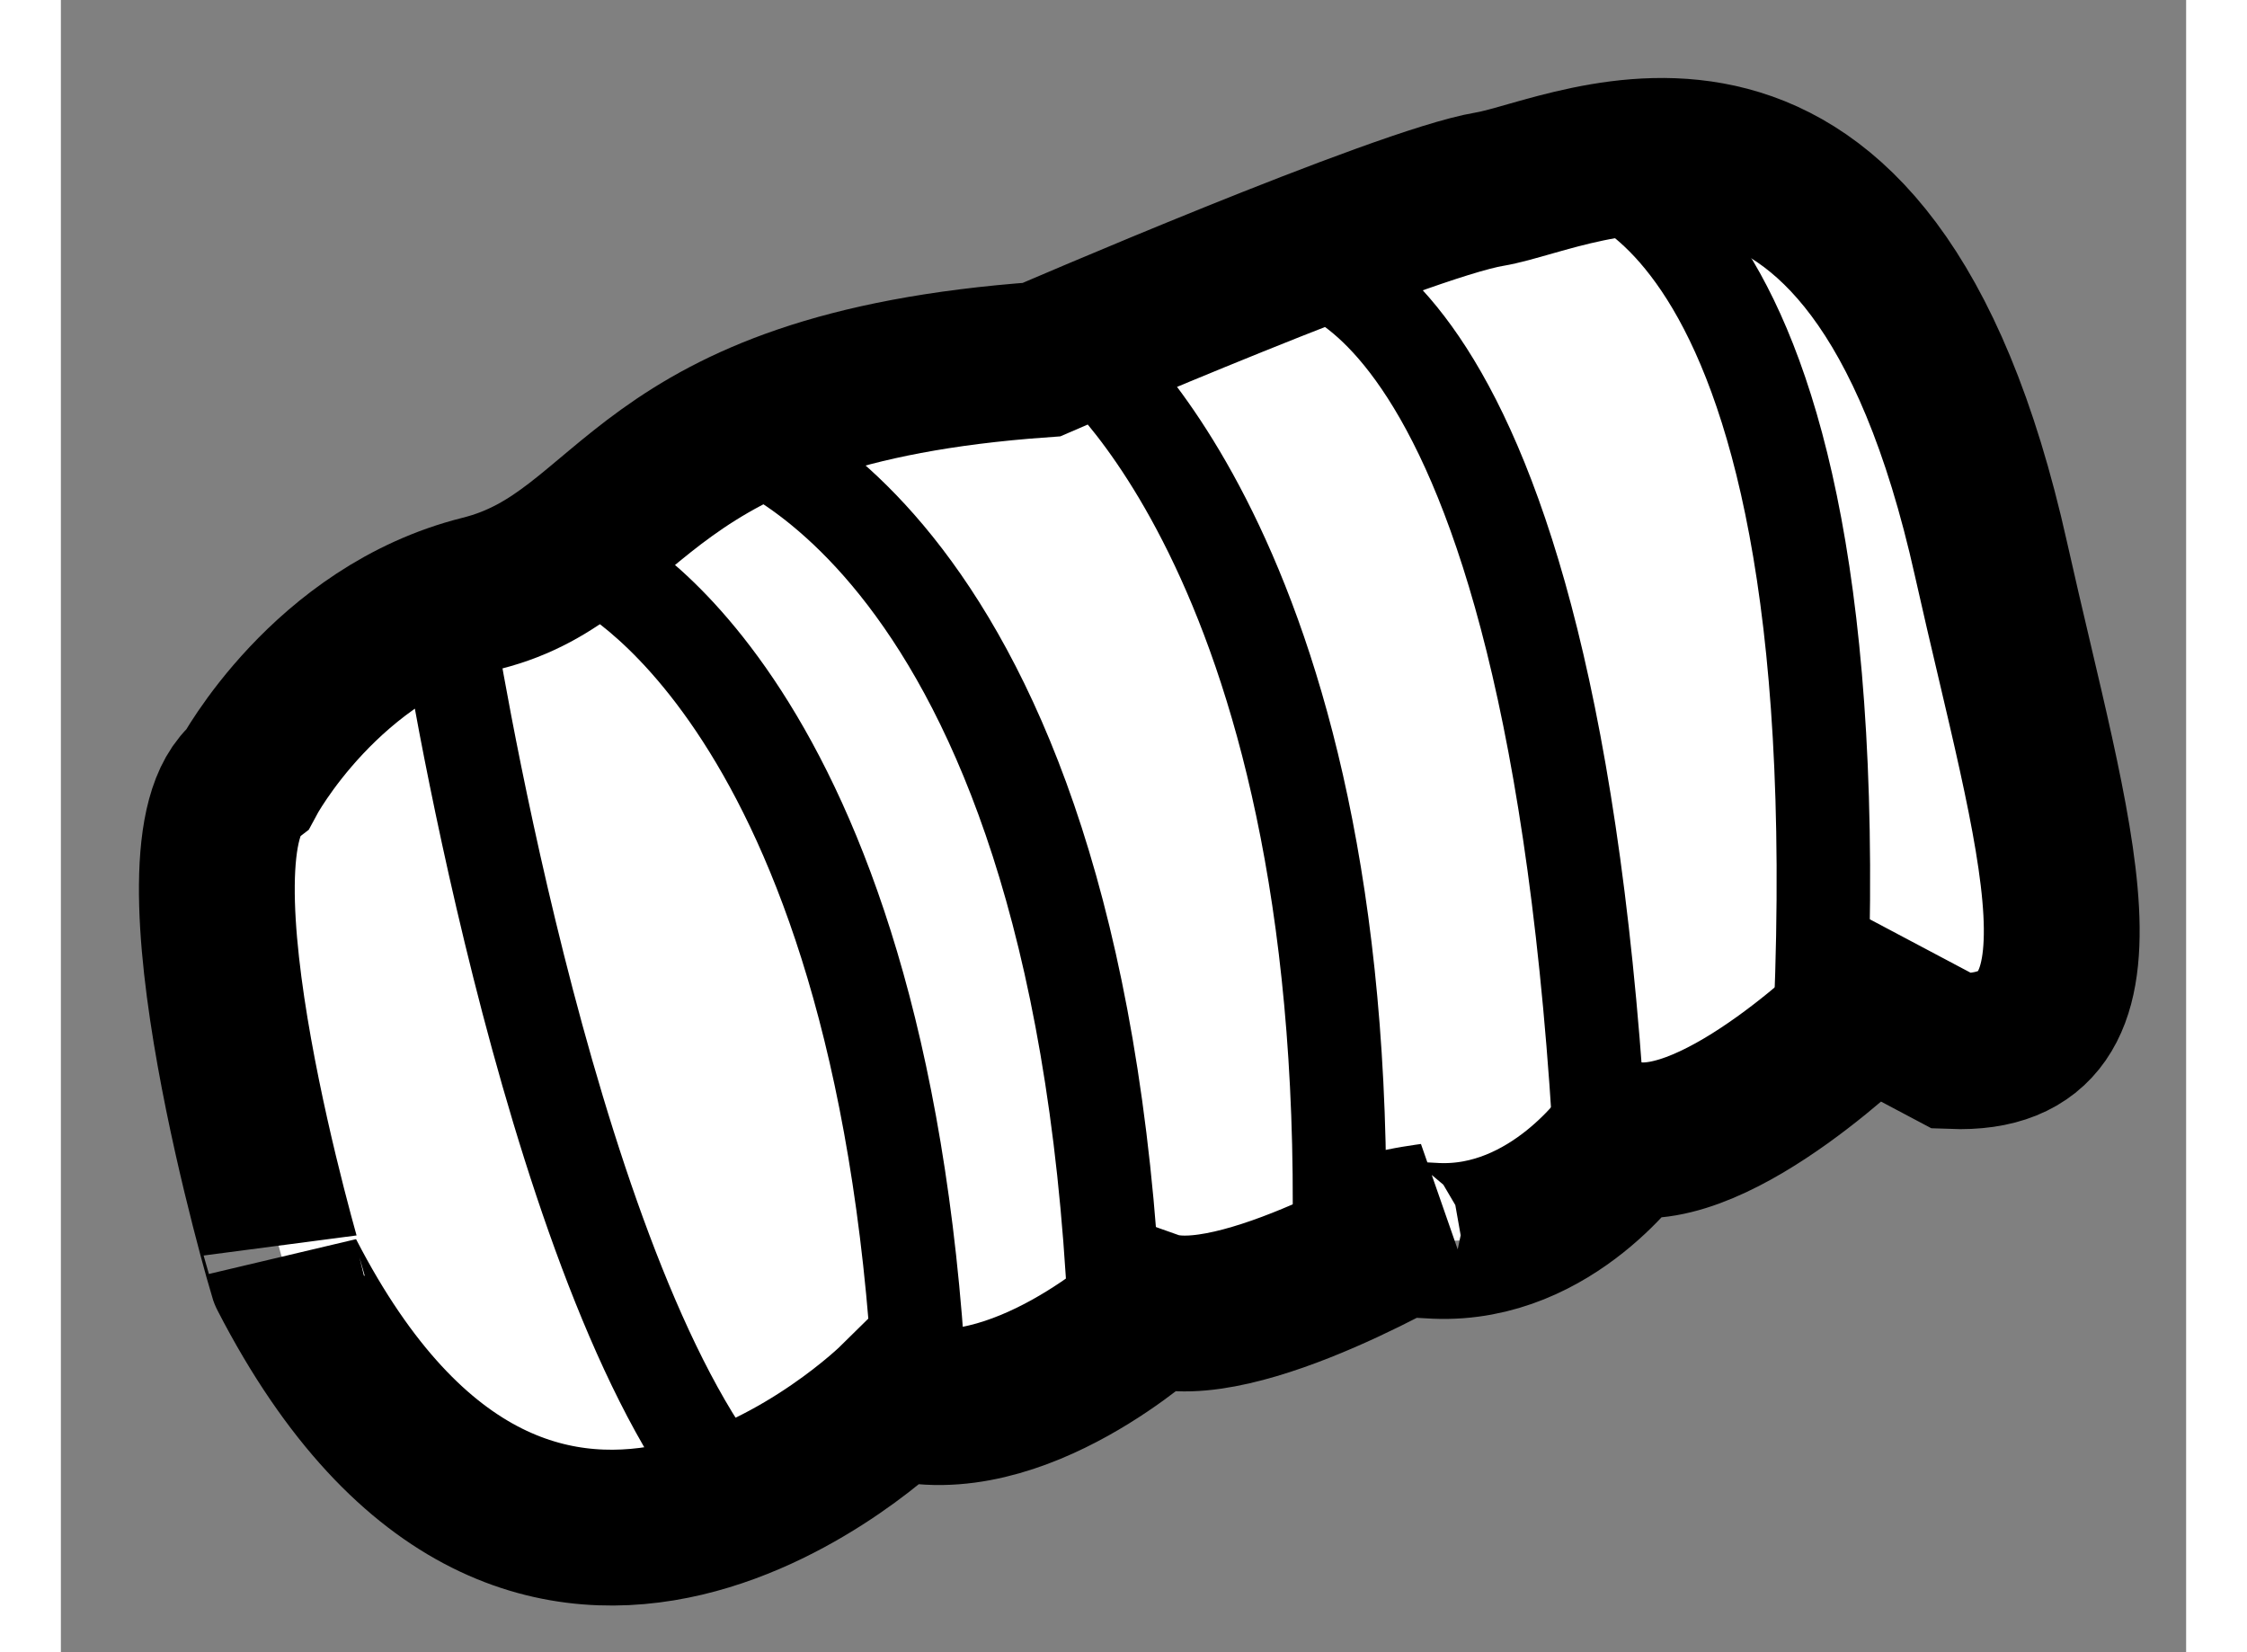
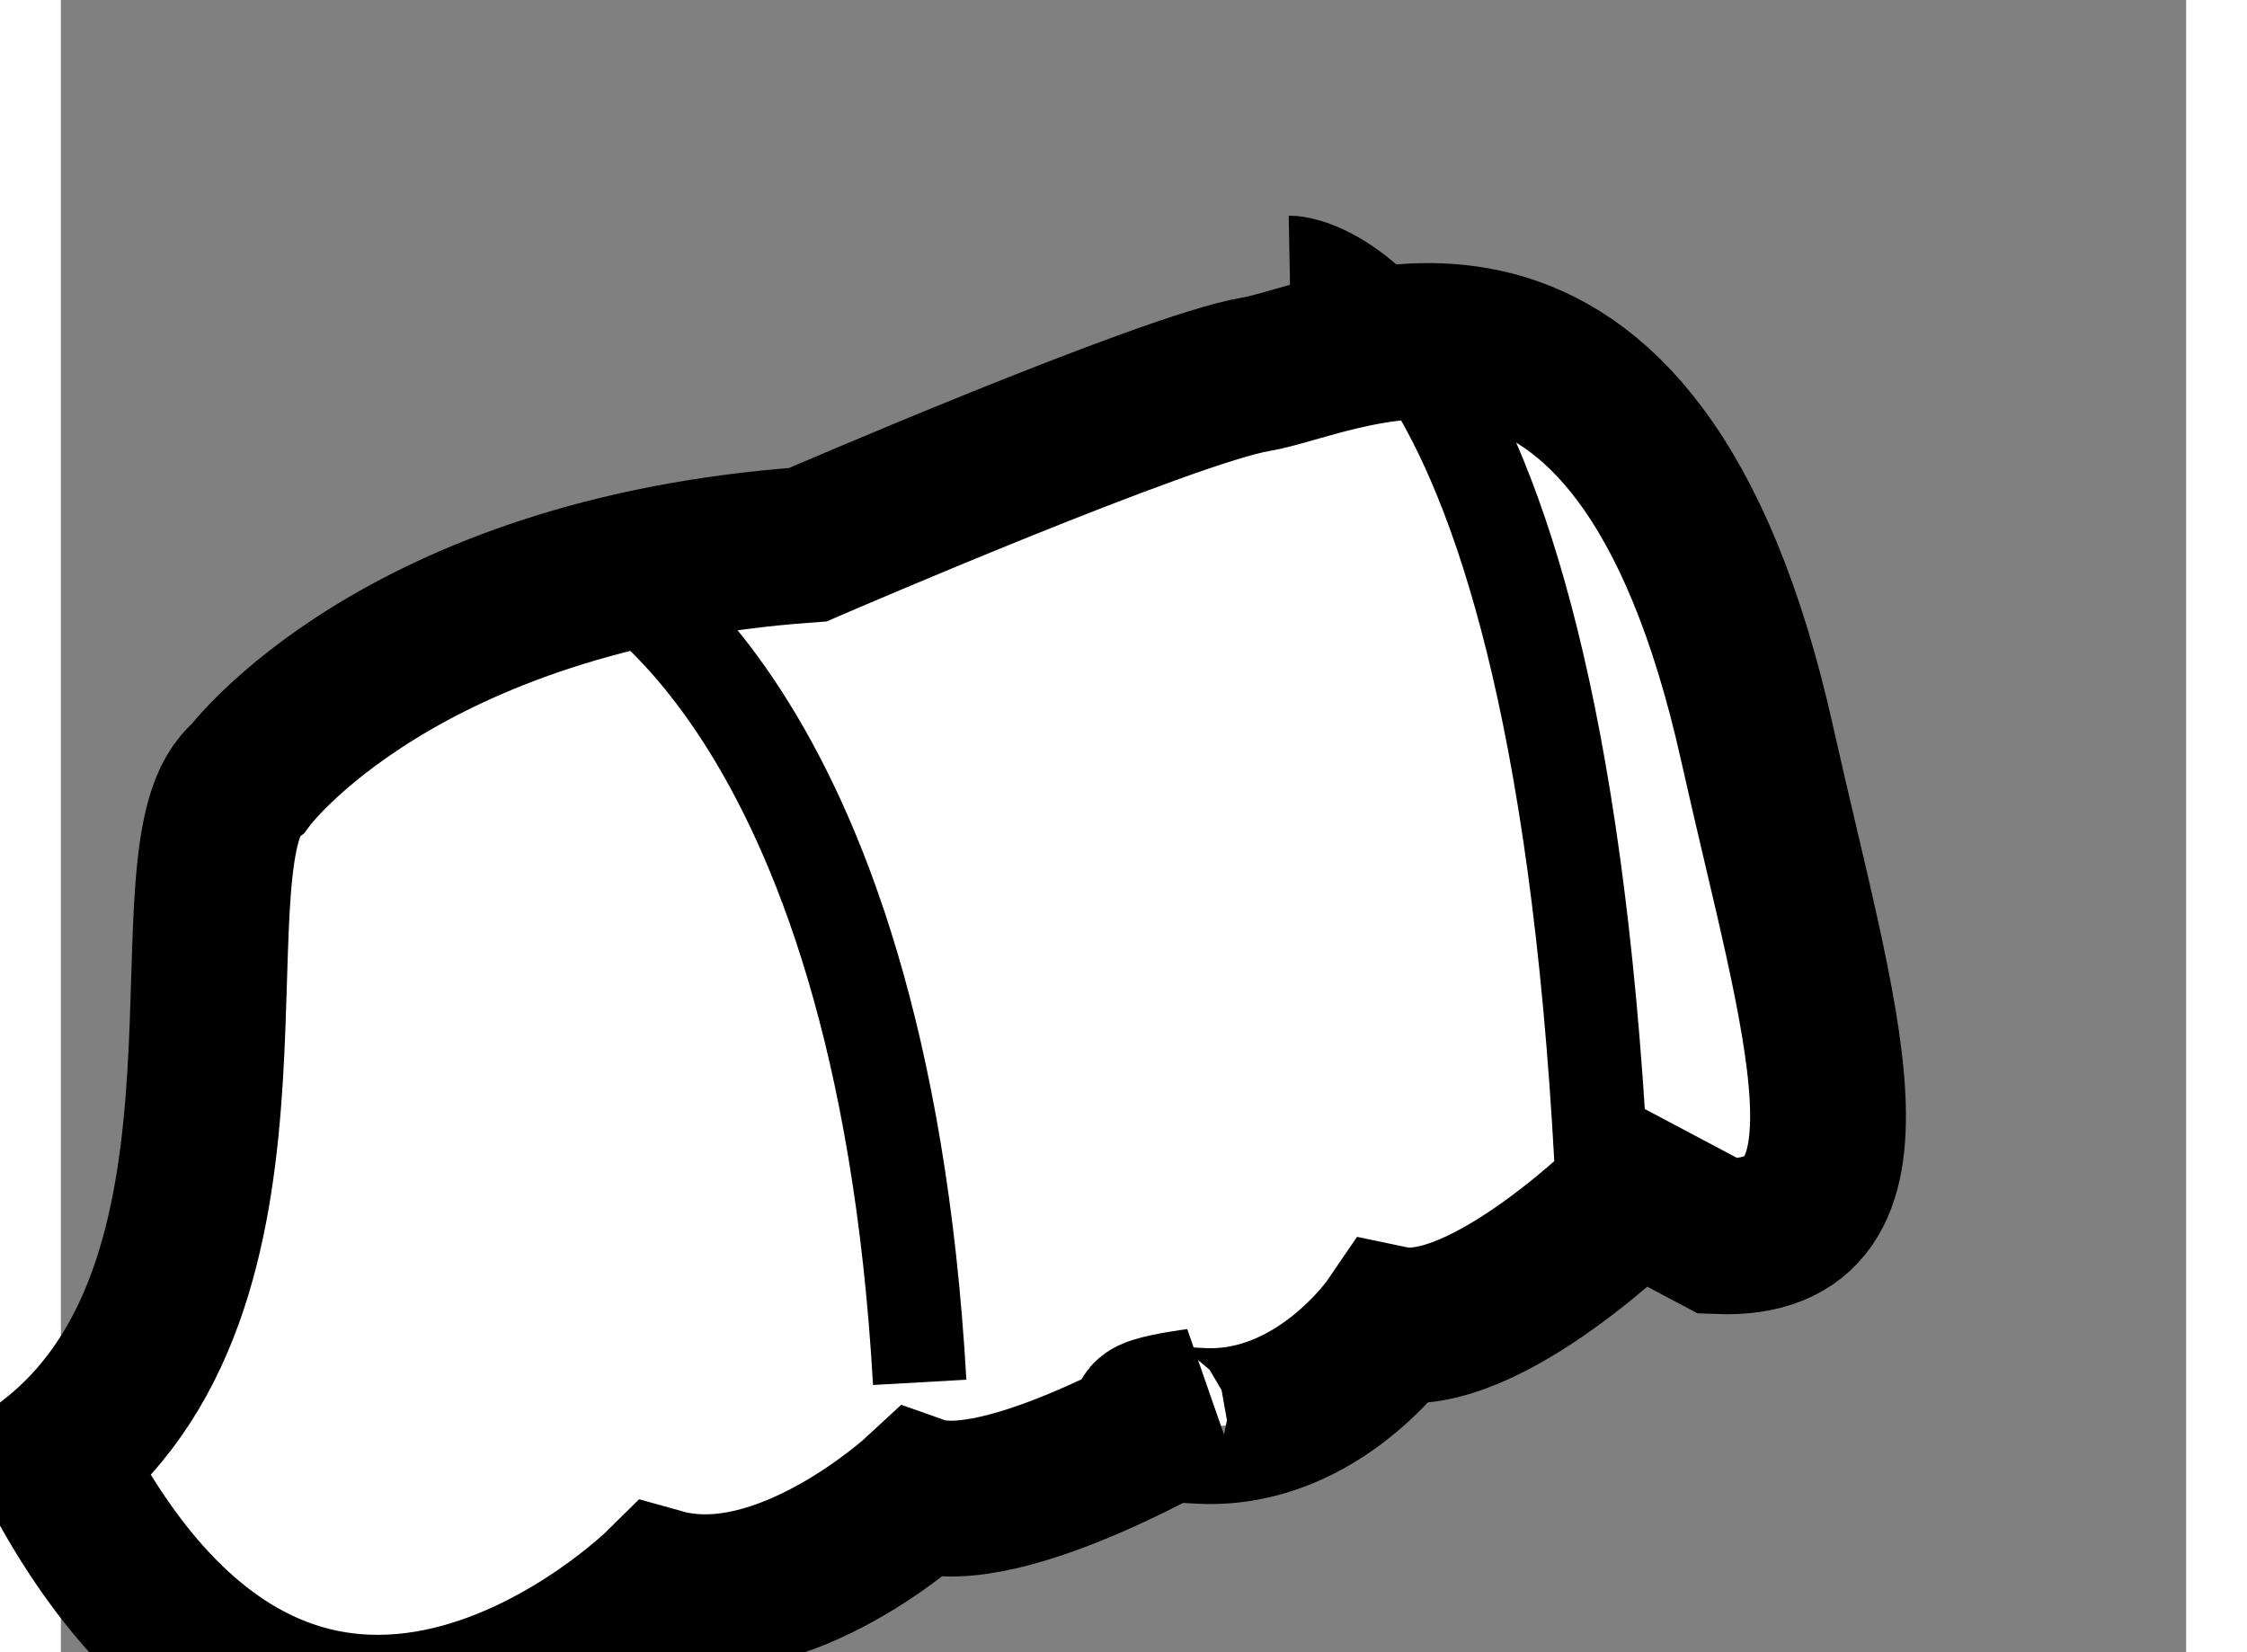
<svg xmlns="http://www.w3.org/2000/svg" version="1.1" x="0px" y="0px" width="244.8px" height="180px" viewBox="156.665 94.111 6.82 5.302" enable-background="new 0 0 244.8 180" xml:space="preserve">
  <rect x="156.665" y="94.111" width="6.82" height="5.302" fill="#808080" stroke="none" />
  <g>
-     <path fill="#FFFFFF" stroke="#000000" stroke-width="0.5" d="M157.265,96.609c0,0,0.25-0.469,0.75-0.594s0.484-0.656,1.797-0.75    c0,0,1.156-0.5,1.438-0.547s1.219-0.563,1.609,1.188c0.198,0.887,0.444,1.6-0.125,1.578l-0.266-0.141c0,0-0.484,0.484-0.781,0.422    c0,0-0.234,0.344-0.609,0.328s-0.016-0.063-0.016-0.063s-0.625,0.375-0.891,0.281c0,0-0.438,0.406-0.828,0.297    c0,0-1.156,1.141-1.953-0.406C157.39,98.203,156.983,96.828,157.265,96.609z" />
-     <path fill="none" stroke="#000000" stroke-width="0.3" d="M157.905,96.109c0,0,0.313,2.016,0.891,2.766" />
+     <path fill="#FFFFFF" stroke="#000000" stroke-width="0.5" d="M157.265,96.609s0.484-0.656,1.797-0.75    c0,0,1.156-0.5,1.438-0.547s1.219-0.563,1.609,1.188c0.198,0.887,0.444,1.6-0.125,1.578l-0.266-0.141c0,0-0.484,0.484-0.781,0.422    c0,0-0.234,0.344-0.609,0.328s-0.016-0.063-0.016-0.063s-0.625,0.375-0.891,0.281c0,0-0.438,0.406-0.828,0.297    c0,0-1.156,1.141-1.953-0.406C157.39,98.203,156.983,96.828,157.265,96.609z" />
    <path fill="none" stroke="#000000" stroke-width="0.3" d="M158.374,95.922c0,0,0.922,0.422,1.047,2.625" />
-     <path fill="none" stroke="#000000" stroke-width="0.3" d="M158.796,95.5c0,0,1.125,0.297,1.25,2.813" />
-     <path fill="none" stroke="#000000" stroke-width="0.3" d="M159.937,95.234c0,0,0.891,0.688,0.828,2.953" />
    <path fill="none" stroke="#000000" stroke-width="0.3" d="M160.608,94.953c0,0,0.844-0.016,1,2.891" />
-     <path fill="none" stroke="#000000" stroke-width="0.3" d="M161.499,94.641c0,0,0.922,0.031,0.813,2.719" />
  </g>
</svg>